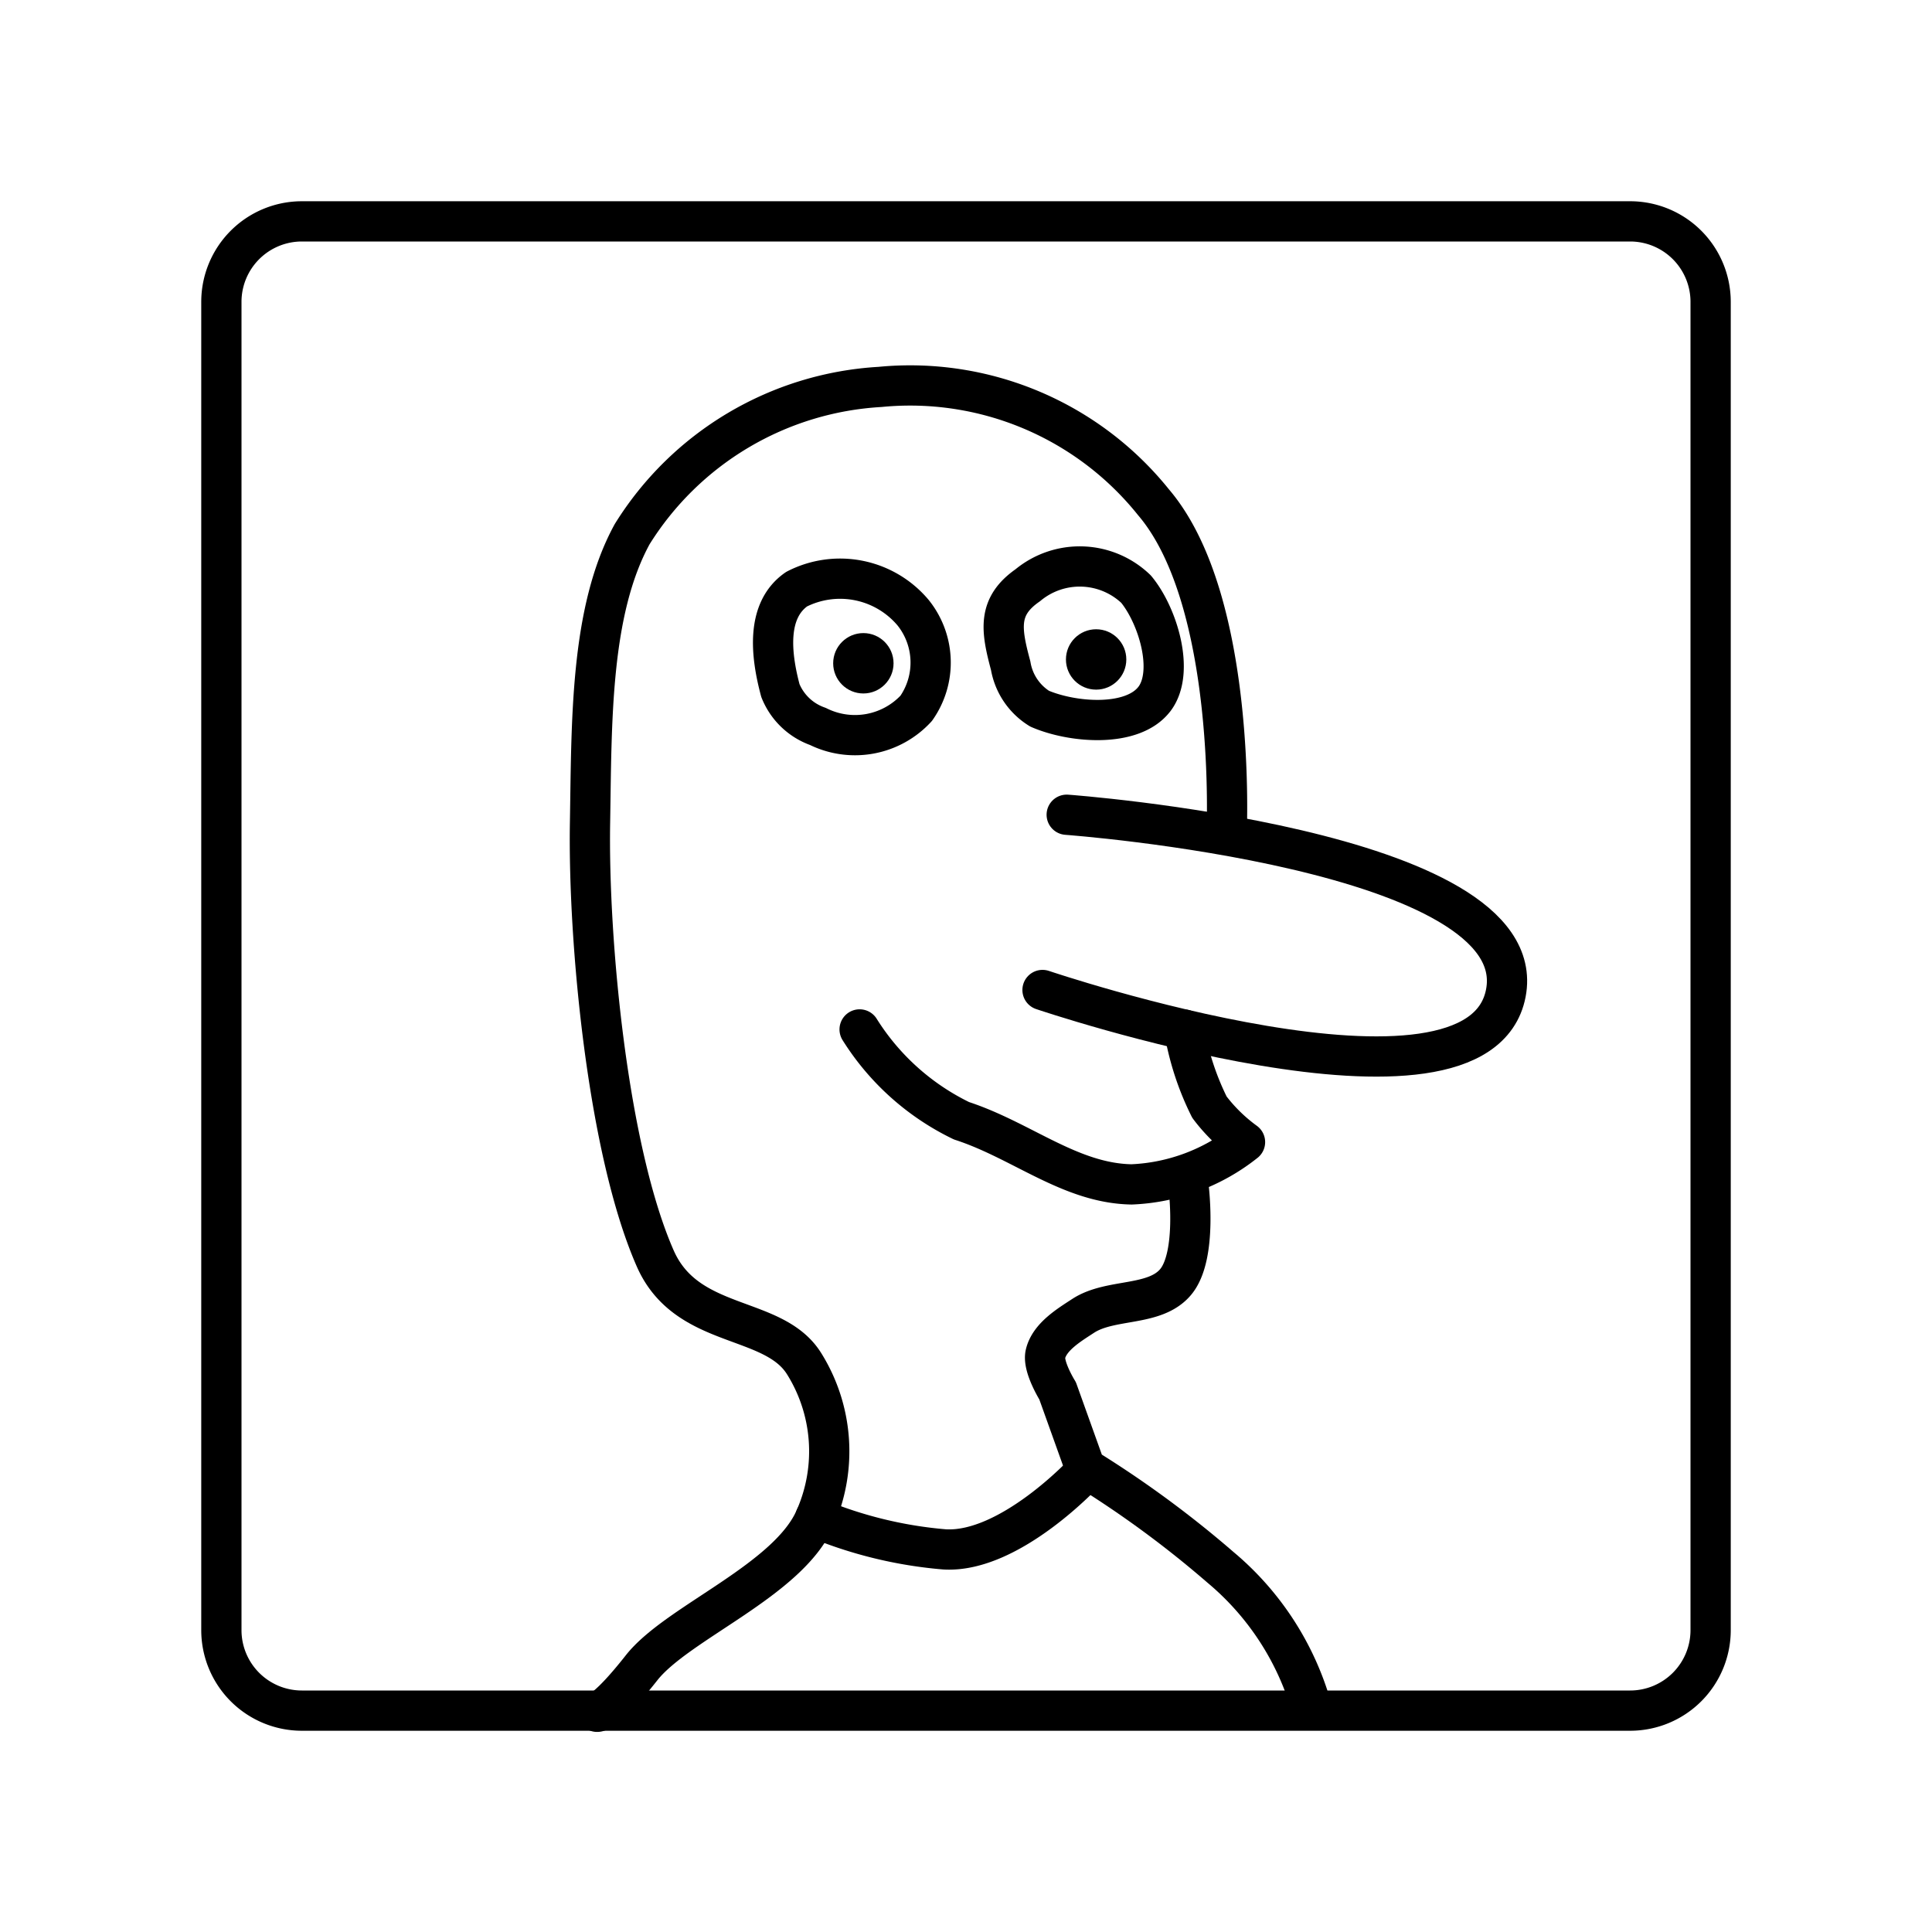
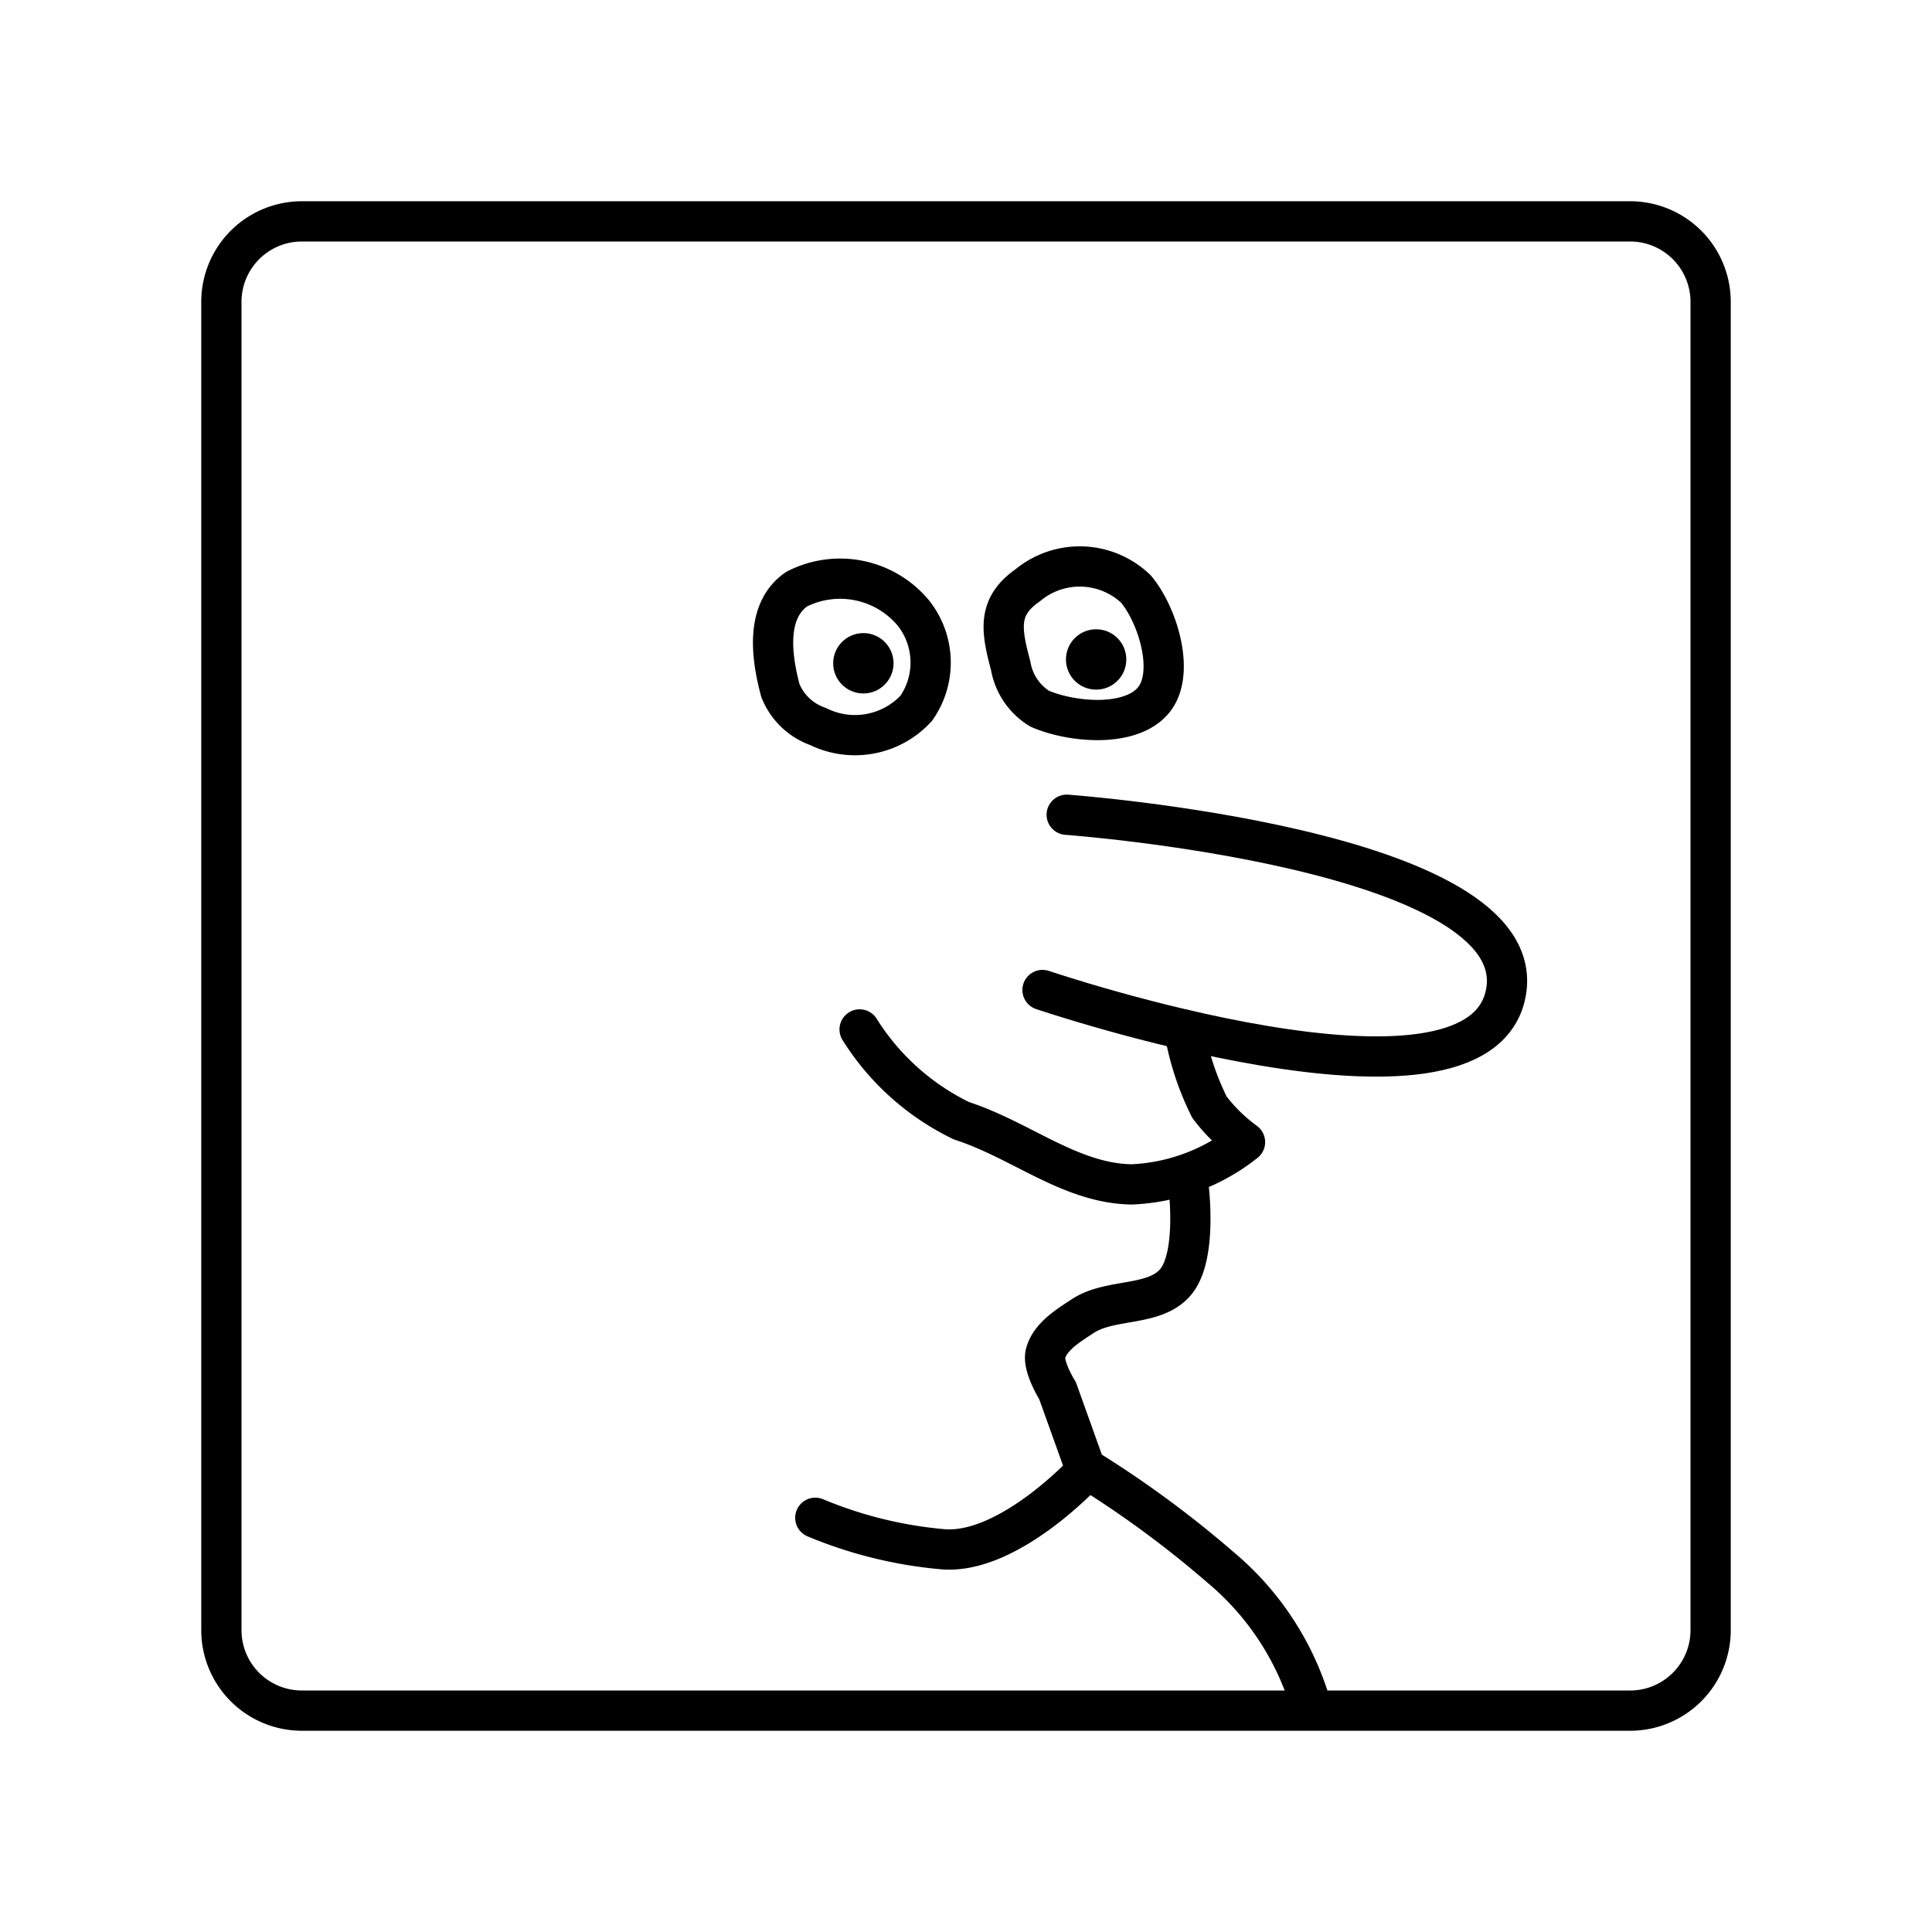
<svg xmlns="http://www.w3.org/2000/svg" width="800" height="800" viewBox="0 0 48 48">
  <path fill="none" stroke="currentColor" stroke-linecap="round" stroke-linejoin="round" d="M40.5 5.5h-33a2 2 0 0 0-2 2v33a2 2 0 0 0 2 2h33a2 2 0 0 0 2-2v-33a2 2 0 0 0-2-2" />
  <path fill="none" stroke="currentColor" stroke-linecap="round" stroke-linejoin="round" d="M26.502 20.242s11.599.844 10.91 4.432s-11.511-.078-11.511-.078" />
  <path fill="none" stroke="currentColor" stroke-linecap="round" stroke-linejoin="round" d="M29.42 25.58a6.9 6.9 0 0 0 .628 1.927a4.2 4.2 0 0 0 .884.868a4.85 4.85 0 0 1-2.818 1.051c-1.526-.027-2.727-1.094-4.226-1.581a6.14 6.14 0 0 1-2.531-2.269m8.166 3.849s.238 1.754-.31 2.42c-.52.63-1.618.4-2.302.847c-.34.223-.836.516-.937.949c-.074.312.302.914.302.914l.687 1.917a26 26 0 0 1 3.362 2.47a7.06 7.06 0 0 1 2.256 3.465" />
-   <path fill="none" stroke="currentColor" stroke-linecap="round" stroke-linejoin="round" d="M30.475 20.706s.27-5.784-1.817-8.228a7.75 7.75 0 0 0-6.796-2.865a7.78 7.78 0 0 0-6.156 3.658c-1.05 1.919-1.005 4.681-1.047 7.173c-.049 2.94.437 8.132 1.621 10.824c.785 1.783 2.932 1.388 3.696 2.609a4.11 4.11 0 0 1 .28 3.832c-.665 1.555-3.43 2.602-4.315 3.725s-1.107 1.095-1.107 1.095" />
  <path fill="none" stroke="currentColor" stroke-linecap="round" stroke-linejoin="round" d="M20.256 37.709a10.6 10.6 0 0 0 3.21.785c1.629.098 3.497-1.93 3.497-1.93m-4.2-18.966a1.98 1.98 0 0 0-.078-2.377a2.37 2.37 0 0 0-2.894-.583c-.76.528-.642 1.626-.402 2.52a1.56 1.56 0 0 0 .931.89a2.07 2.07 0 0 0 2.443-.45m5.917-.23c.515-.674.086-2.08-.456-2.732a2.02 2.02 0 0 0-2.689-.096c-.76.528-.665 1.105-.425 1.999a1.56 1.56 0 0 0 .719 1.068c.823.355 2.307.473 2.851-.24" />
  <circle cx="21.45" cy="16.479" r=".75" fill="currentColor" />
  <circle cx="27.233" cy="16.384" r=".75" fill="currentColor" />
</svg>